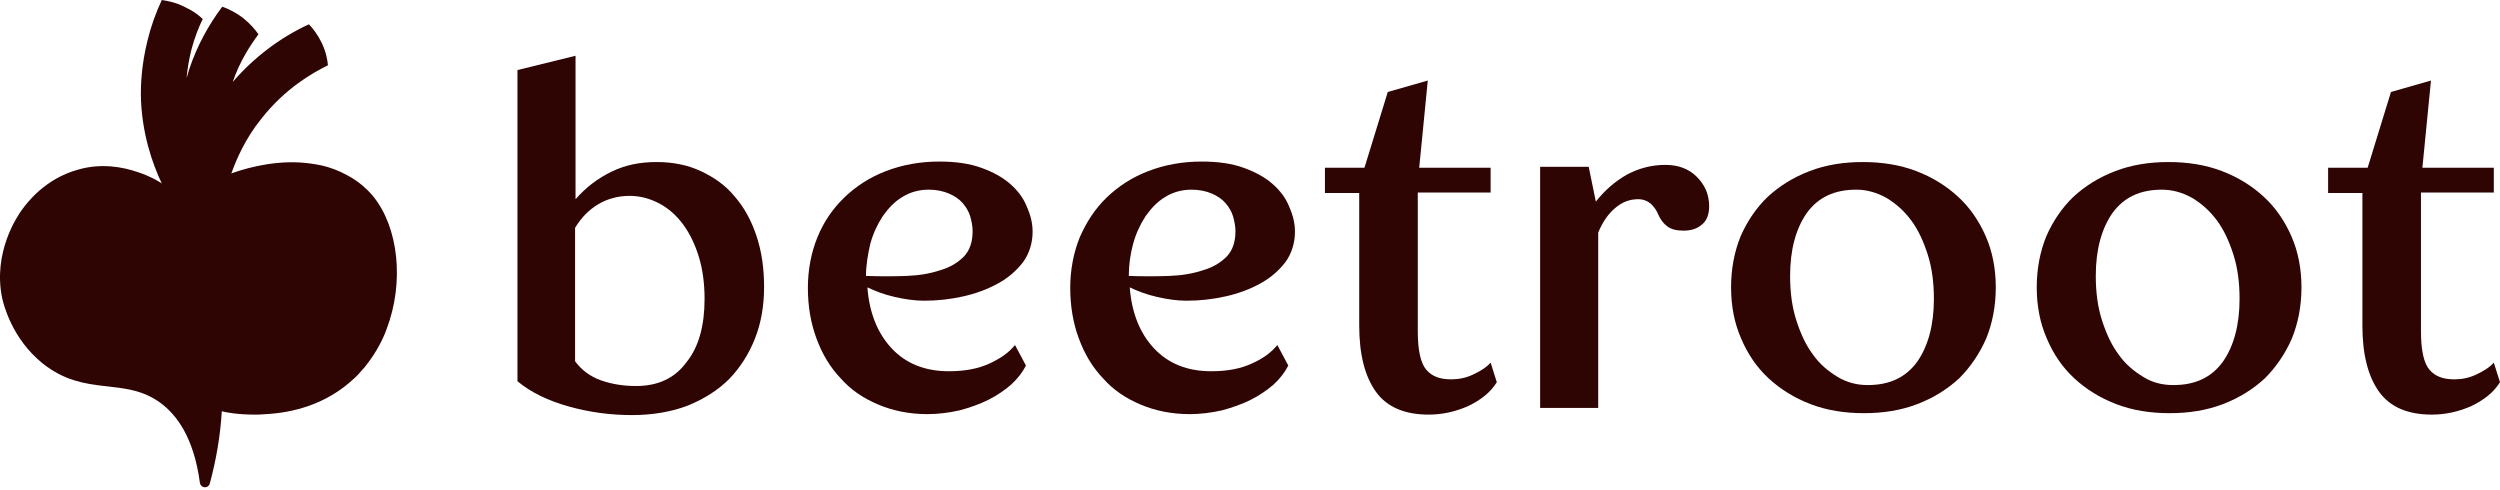
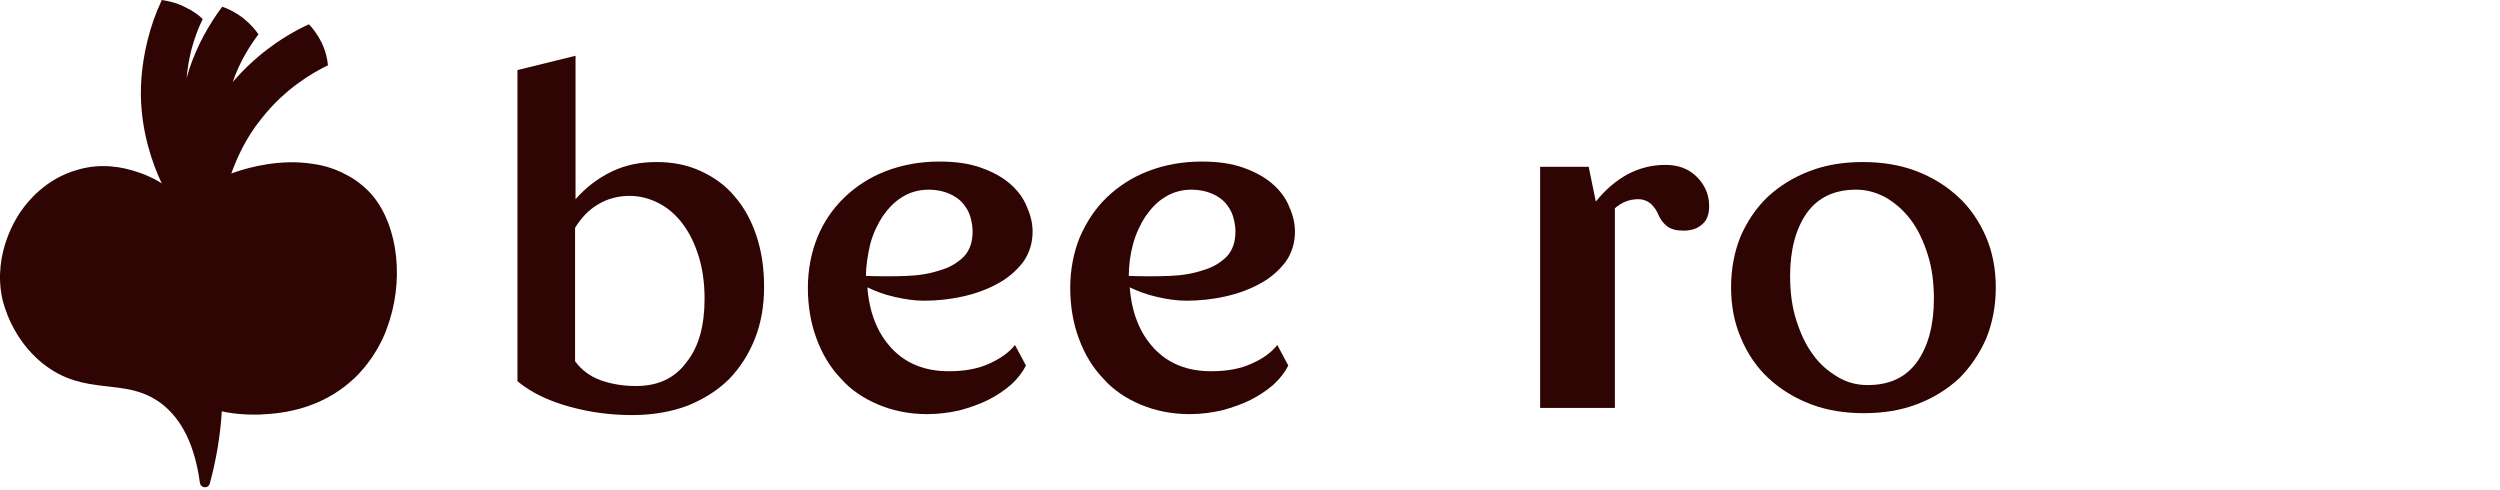
<svg xmlns="http://www.w3.org/2000/svg" width="204" height="40" viewBox="0 0 204 40" fill="none">
  <path d="M42.225 5.717L46.964 4.55V16.255C47.819 15.283 48.791 14.544 49.917 14C51.044 13.455 52.248 13.222 53.569 13.222C54.89 13.222 56.094 13.455 57.182 13.961C58.27 14.466 59.203 15.127 59.941 16.022C60.718 16.916 61.301 17.966 61.728 19.249C62.155 20.533 62.349 21.894 62.349 23.41C62.349 24.927 62.116 26.327 61.611 27.61C61.106 28.893 60.407 29.982 59.513 30.916C58.581 31.849 57.454 32.549 56.133 33.093C54.812 33.599 53.258 33.871 51.588 33.871C49.801 33.871 48.091 33.638 46.42 33.171C44.75 32.704 43.351 32.043 42.225 31.11V5.717ZM57.493 24.382C57.493 23.138 57.338 21.971 57.027 20.96C56.716 19.949 56.289 19.055 55.745 18.316C55.201 17.577 54.54 16.994 53.802 16.605C53.064 16.216 52.248 15.983 51.393 15.983C50.422 15.983 49.567 16.216 48.791 16.683C48.013 17.149 47.431 17.772 46.926 18.588V29.477C47.469 30.216 48.169 30.721 49.023 31.032C49.917 31.343 50.849 31.499 51.899 31.499C53.724 31.499 55.084 30.838 56.017 29.555C57.027 28.31 57.493 26.56 57.493 24.382Z" fill="#2F0504" />
  <path d="M83.717 29.827C83.445 30.371 83.056 30.877 82.512 31.382C81.968 31.849 81.347 32.277 80.647 32.627C79.948 32.977 79.171 33.249 78.316 33.482C77.462 33.677 76.568 33.793 75.674 33.793C74.198 33.793 72.877 33.521 71.673 33.016C70.468 32.51 69.419 31.81 68.604 30.877C67.749 29.982 67.088 28.894 66.622 27.61C66.156 26.366 65.923 24.966 65.923 23.488C65.923 22.011 66.195 20.61 66.7 19.366C67.205 18.122 67.943 17.033 68.914 16.1C69.847 15.205 70.973 14.466 72.294 13.961C73.615 13.455 75.053 13.183 76.646 13.183C77.967 13.183 79.093 13.339 80.065 13.689C81.036 14.039 81.813 14.466 82.435 15.011C83.056 15.555 83.522 16.177 83.794 16.877C84.105 17.577 84.261 18.238 84.261 18.899C84.261 19.833 83.989 20.688 83.484 21.388C82.94 22.088 82.279 22.672 81.424 23.138C80.57 23.605 79.637 23.955 78.588 24.188C77.539 24.422 76.49 24.538 75.403 24.538C74.626 24.538 73.848 24.422 72.994 24.227C72.139 24.033 71.44 23.76 70.779 23.449C70.935 25.51 71.595 27.182 72.761 28.427C73.926 29.671 75.48 30.293 77.423 30.293C78.705 30.293 79.793 30.099 80.725 29.671C81.657 29.244 82.318 28.777 82.823 28.155L83.717 29.827ZM70.663 22.516C71.828 22.555 72.916 22.555 73.965 22.516C75.014 22.477 75.908 22.322 76.724 22.049C77.539 21.816 78.161 21.427 78.666 20.922C79.132 20.416 79.365 19.755 79.365 18.861C79.365 18.472 79.288 18.083 79.171 17.655C79.054 17.266 78.821 16.877 78.549 16.566C78.278 16.255 77.889 15.983 77.423 15.789C76.957 15.594 76.413 15.477 75.791 15.477C75.014 15.477 74.276 15.672 73.654 16.061C72.994 16.45 72.489 16.994 72.022 17.655C71.595 18.316 71.245 19.055 71.012 19.91C70.818 20.766 70.663 21.661 70.663 22.516Z" fill="#2F0504" />
  <path d="M105.125 29.827C104.853 30.371 104.465 30.877 103.921 31.382C103.377 31.849 102.755 32.277 102.056 32.627C101.356 32.977 100.579 33.249 99.725 33.482C98.87 33.677 97.976 33.793 97.083 33.793C95.606 33.793 94.286 33.521 93.081 33.016C91.877 32.51 90.828 31.81 90.012 30.877C89.157 29.982 88.497 28.894 88.031 27.61C87.564 26.366 87.331 24.966 87.331 23.488C87.331 22.011 87.603 20.61 88.108 19.366C88.652 18.122 89.351 17.033 90.323 16.1C91.255 15.205 92.382 14.466 93.703 13.961C95.024 13.455 96.461 13.183 98.054 13.183C99.375 13.183 100.502 13.339 101.473 13.689C102.444 14.039 103.221 14.466 103.843 15.011C104.465 15.555 104.931 16.177 105.203 16.877C105.514 17.577 105.669 18.238 105.669 18.899C105.669 19.833 105.397 20.688 104.892 21.388C104.348 22.088 103.687 22.672 102.833 23.138C101.978 23.605 101.046 23.955 99.996 24.188C98.948 24.422 97.899 24.538 96.811 24.538C96.034 24.538 95.257 24.422 94.402 24.227C93.547 24.033 92.848 23.76 92.188 23.449C92.343 25.51 93.004 27.182 94.169 28.427C95.334 29.671 96.888 30.293 98.831 30.293C100.113 30.293 101.201 30.099 102.133 29.671C103.027 29.282 103.726 28.777 104.231 28.155L105.125 29.827ZM92.11 22.516C93.275 22.555 94.363 22.555 95.412 22.516C96.461 22.477 97.355 22.322 98.171 22.049C98.986 21.816 99.608 21.427 100.113 20.922C100.579 20.416 100.813 19.755 100.813 18.861C100.813 18.472 100.735 18.083 100.618 17.655C100.502 17.266 100.268 16.877 99.996 16.566C99.725 16.255 99.336 15.983 98.87 15.789C98.404 15.594 97.86 15.477 97.238 15.477C96.461 15.477 95.723 15.672 95.101 16.061C94.441 16.45 93.936 16.994 93.47 17.655C93.042 18.316 92.693 19.055 92.459 19.91C92.226 20.766 92.11 21.661 92.11 22.516Z" fill="#2F0504" />
-   <path d="M108.115 13.688H111.34L113.243 7.505L116.507 6.572L115.808 13.688H121.635V15.711H115.691V27.027C115.691 28.582 115.924 29.632 116.39 30.177C116.857 30.721 117.517 30.954 118.411 30.954C119.032 30.954 119.615 30.838 120.198 30.566C120.781 30.293 121.286 29.982 121.635 29.593L122.14 31.188C121.635 32.004 120.858 32.627 119.809 33.132C118.76 33.599 117.672 33.832 116.585 33.832C114.603 33.832 113.166 33.21 112.272 31.965C111.379 30.721 110.912 28.932 110.912 26.56V15.749H108.115V13.688Z" fill="#2F0504" />
-   <path d="M135.893 13.455C136.942 13.455 137.796 13.766 138.457 14.427C139.117 15.088 139.467 15.866 139.467 16.838C139.467 17.499 139.273 18.005 138.884 18.316C138.496 18.666 137.991 18.821 137.369 18.821C136.786 18.821 136.359 18.705 136.048 18.471C135.737 18.238 135.504 17.927 135.31 17.499C135.193 17.188 134.999 16.916 134.727 16.644C134.455 16.41 134.106 16.255 133.678 16.255C132.979 16.255 132.357 16.488 131.774 16.994C131.231 17.46 130.764 18.121 130.415 18.977V33.287H125.675V13.611H129.638L130.22 16.449C130.959 15.516 131.813 14.777 132.785 14.233C133.756 13.727 134.766 13.455 135.893 13.455Z" fill="#2F0504" />
+   <path d="M135.893 13.455C136.942 13.455 137.796 13.766 138.457 14.427C139.117 15.088 139.467 15.866 139.467 16.838C139.467 17.499 139.273 18.005 138.884 18.316C138.496 18.666 137.991 18.821 137.369 18.821C136.786 18.821 136.359 18.705 136.048 18.471C135.737 18.238 135.504 17.927 135.31 17.499C135.193 17.188 134.999 16.916 134.727 16.644C134.455 16.41 134.106 16.255 133.678 16.255C132.979 16.255 132.357 16.488 131.774 16.994V33.287H125.675V13.611H129.638L130.22 16.449C130.959 15.516 131.813 14.777 132.785 14.233C133.756 13.727 134.766 13.455 135.893 13.455Z" fill="#2F0504" />
  <path d="M152.017 13.222C153.571 13.222 155.047 13.455 156.368 13.961C157.689 14.466 158.816 15.166 159.787 16.061C160.758 16.955 161.496 18.044 162.04 19.288C162.584 20.533 162.856 21.933 162.856 23.449C162.856 24.966 162.584 26.366 162.079 27.61C161.535 28.855 160.797 29.944 159.865 30.877C158.893 31.771 157.767 32.471 156.446 32.977C155.125 33.482 153.687 33.715 152.094 33.715C150.501 33.715 149.064 33.482 147.743 32.977C146.422 32.471 145.295 31.771 144.324 30.877C143.353 29.982 142.615 28.893 142.071 27.61C141.527 26.366 141.255 24.966 141.255 23.449C141.255 21.933 141.527 20.533 142.032 19.288C142.576 18.044 143.314 16.955 144.246 16.061C145.218 15.166 146.345 14.466 147.665 13.961C148.986 13.455 150.424 13.222 152.017 13.222ZM152.405 31.421C154.192 31.421 155.513 30.799 156.446 29.516C157.339 28.233 157.806 26.521 157.806 24.383C157.806 23.06 157.65 21.855 157.3 20.766C156.951 19.677 156.523 18.744 155.941 17.966C155.358 17.189 154.697 16.605 153.92 16.139C153.143 15.711 152.327 15.477 151.473 15.477C149.686 15.477 148.365 16.1 147.432 17.383C146.539 18.666 146.073 20.377 146.073 22.516C146.073 23.838 146.228 25.044 146.578 26.133C146.927 27.221 147.355 28.155 147.937 28.932C148.481 29.71 149.181 30.294 149.958 30.76C150.735 31.227 151.551 31.421 152.405 31.421Z" fill="#2F0504" />
-   <path d="M176.96 13.222C178.514 13.222 179.991 13.455 181.312 13.961C182.632 14.466 183.76 15.166 184.729 16.061C185.701 16.955 186.439 18.044 186.984 19.288C187.528 20.533 187.8 21.933 187.8 23.449C187.8 24.966 187.528 26.366 187.022 27.61C186.479 28.855 185.741 29.944 184.807 30.877C183.837 31.771 182.71 32.471 181.389 32.977C180.069 33.482 178.63 33.715 177.038 33.715C175.446 33.715 174.007 33.482 172.686 32.977C171.366 32.471 170.239 31.771 169.268 30.877C168.296 29.982 167.558 28.893 167.014 27.61C166.47 26.366 166.198 24.966 166.198 23.449C166.198 21.933 166.47 20.533 166.975 19.288C167.519 18.044 168.257 16.955 169.19 16.061C170.161 15.166 171.288 14.466 172.609 13.961C173.93 13.455 175.368 13.222 176.96 13.222ZM177.349 31.421C179.135 31.421 180.456 30.799 181.389 29.516C182.283 28.233 182.748 26.521 182.748 24.383C182.748 23.06 182.593 21.855 182.243 20.766C181.894 19.677 181.467 18.744 180.885 17.966C180.302 17.189 179.642 16.605 178.864 16.139C178.087 15.711 177.271 15.477 176.416 15.477C174.63 15.477 173.309 16.1 172.376 17.383C171.482 18.666 171.016 20.377 171.016 22.516C171.016 23.838 171.171 25.044 171.521 26.133C171.87 27.221 172.298 28.155 172.881 28.932C173.425 29.71 174.123 30.294 174.901 30.76C175.639 31.227 176.455 31.421 177.349 31.421Z" fill="#2F0504" />
-   <path d="M189.974 13.688H193.2L195.103 7.505L198.367 6.572L197.667 13.688H203.495V15.711H197.551V27.027C197.551 28.582 197.783 29.632 198.249 30.177C198.716 30.721 199.377 30.954 200.27 30.954C200.891 30.954 201.474 30.838 202.056 30.566C202.641 30.293 203.145 29.982 203.495 29.593L204 31.188C203.495 32.004 202.717 32.627 201.669 33.132C200.62 33.599 199.532 33.832 198.443 33.832C196.462 33.832 195.025 33.21 194.131 31.965C193.238 30.721 192.771 28.932 192.771 26.56V15.749H189.974V13.688Z" fill="#2F0504" />
  <path d="M30.452 16.021C30.258 15.788 29.831 15.283 29.054 14.738C28.821 14.583 28.587 14.427 28.354 14.31C27.655 13.922 26.917 13.649 26.218 13.494C25.635 13.377 25.091 13.299 24.508 13.261C21.944 13.105 19.613 13.883 18.875 14.155C19.302 12.988 20.001 11.316 21.361 9.644C23.265 7.233 25.479 5.95 26.761 5.328C26.723 4.9 26.606 4.239 26.256 3.5C25.907 2.8 25.518 2.294 25.207 1.983C22.837 3.072 20.701 4.705 18.991 6.689C19.574 4.978 20.429 3.694 21.089 2.8C20.856 2.45 20.429 1.944 19.846 1.478C19.185 0.972 18.564 0.7 18.137 0.544C16.971 2.1 16.077 3.772 15.456 5.6C15.378 5.872 15.3 6.105 15.223 6.378C15.3 5.6 15.417 4.861 15.611 4.083C15.883 3.033 16.233 2.178 16.544 1.555C16.233 1.244 15.767 0.894 15.106 0.583C14.368 0.194 13.669 0.078 13.202 0C12.697 1.089 12.309 2.178 12.037 3.305C11.532 5.328 11.493 6.961 11.493 7.7C11.532 10.85 12.464 13.416 13.202 14.972C12.93 14.777 12.192 14.349 11.221 14.038C9.978 13.611 8.229 13.299 6.365 13.844C3.684 14.583 2.208 16.527 1.741 17.188C1.469 17.577 -0.629 20.571 0.187 24.382C0.304 24.849 0.964 27.61 3.451 29.632C6.986 32.471 10.133 30.682 13.125 32.898C14.368 33.832 15.805 35.621 16.311 39.393C16.388 39.859 17.01 39.898 17.126 39.432C17.631 37.565 17.981 35.582 18.098 33.56C18.37 33.637 19.38 33.832 20.74 33.832C21.05 33.832 21.361 33.832 21.711 33.793C23.886 33.676 26.606 33.015 28.859 30.915C29.131 30.682 29.364 30.41 29.598 30.138C29.675 30.06 29.753 29.982 29.831 29.865C30.491 29.049 31.035 28.115 31.424 27.182C31.462 27.066 31.501 26.988 31.54 26.871C33.016 23.021 32.511 18.549 30.452 16.021Z" fill="#2F0504" />
</svg>